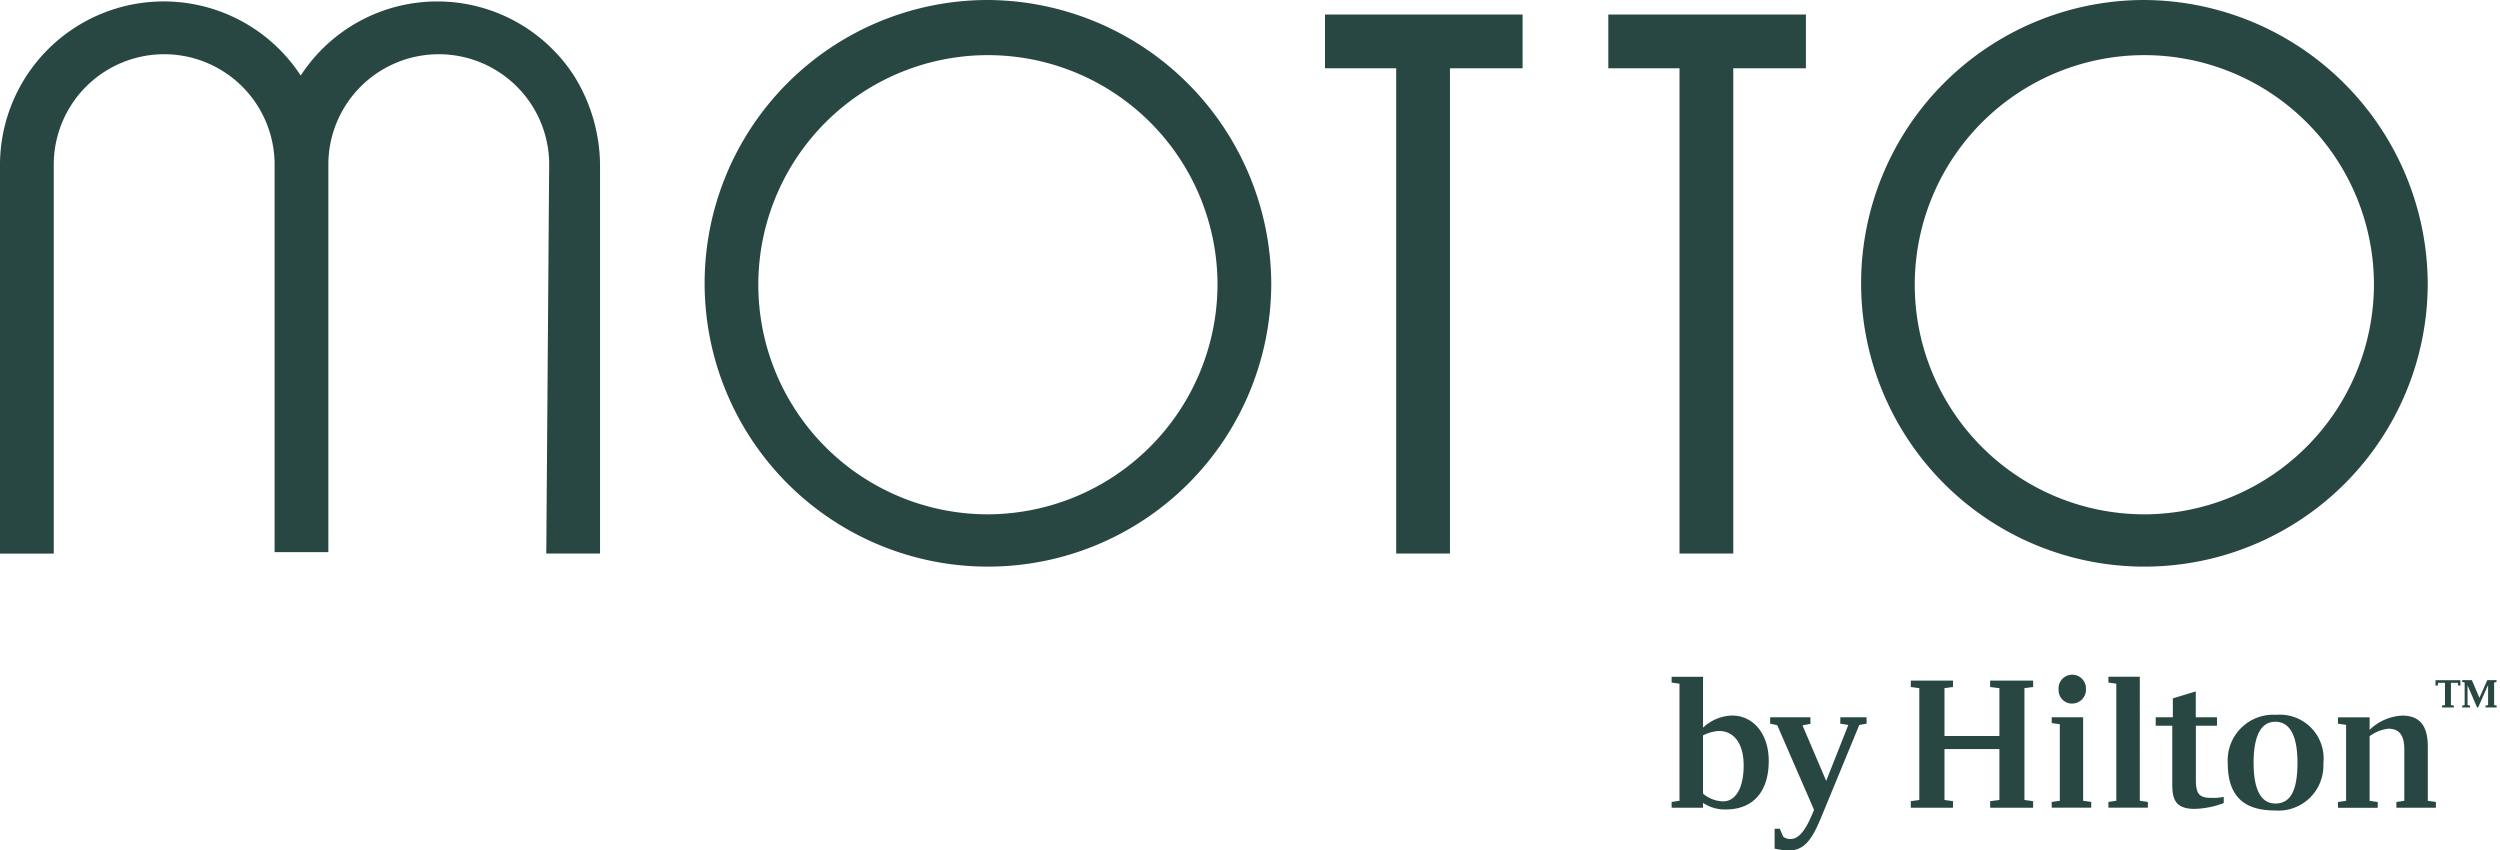
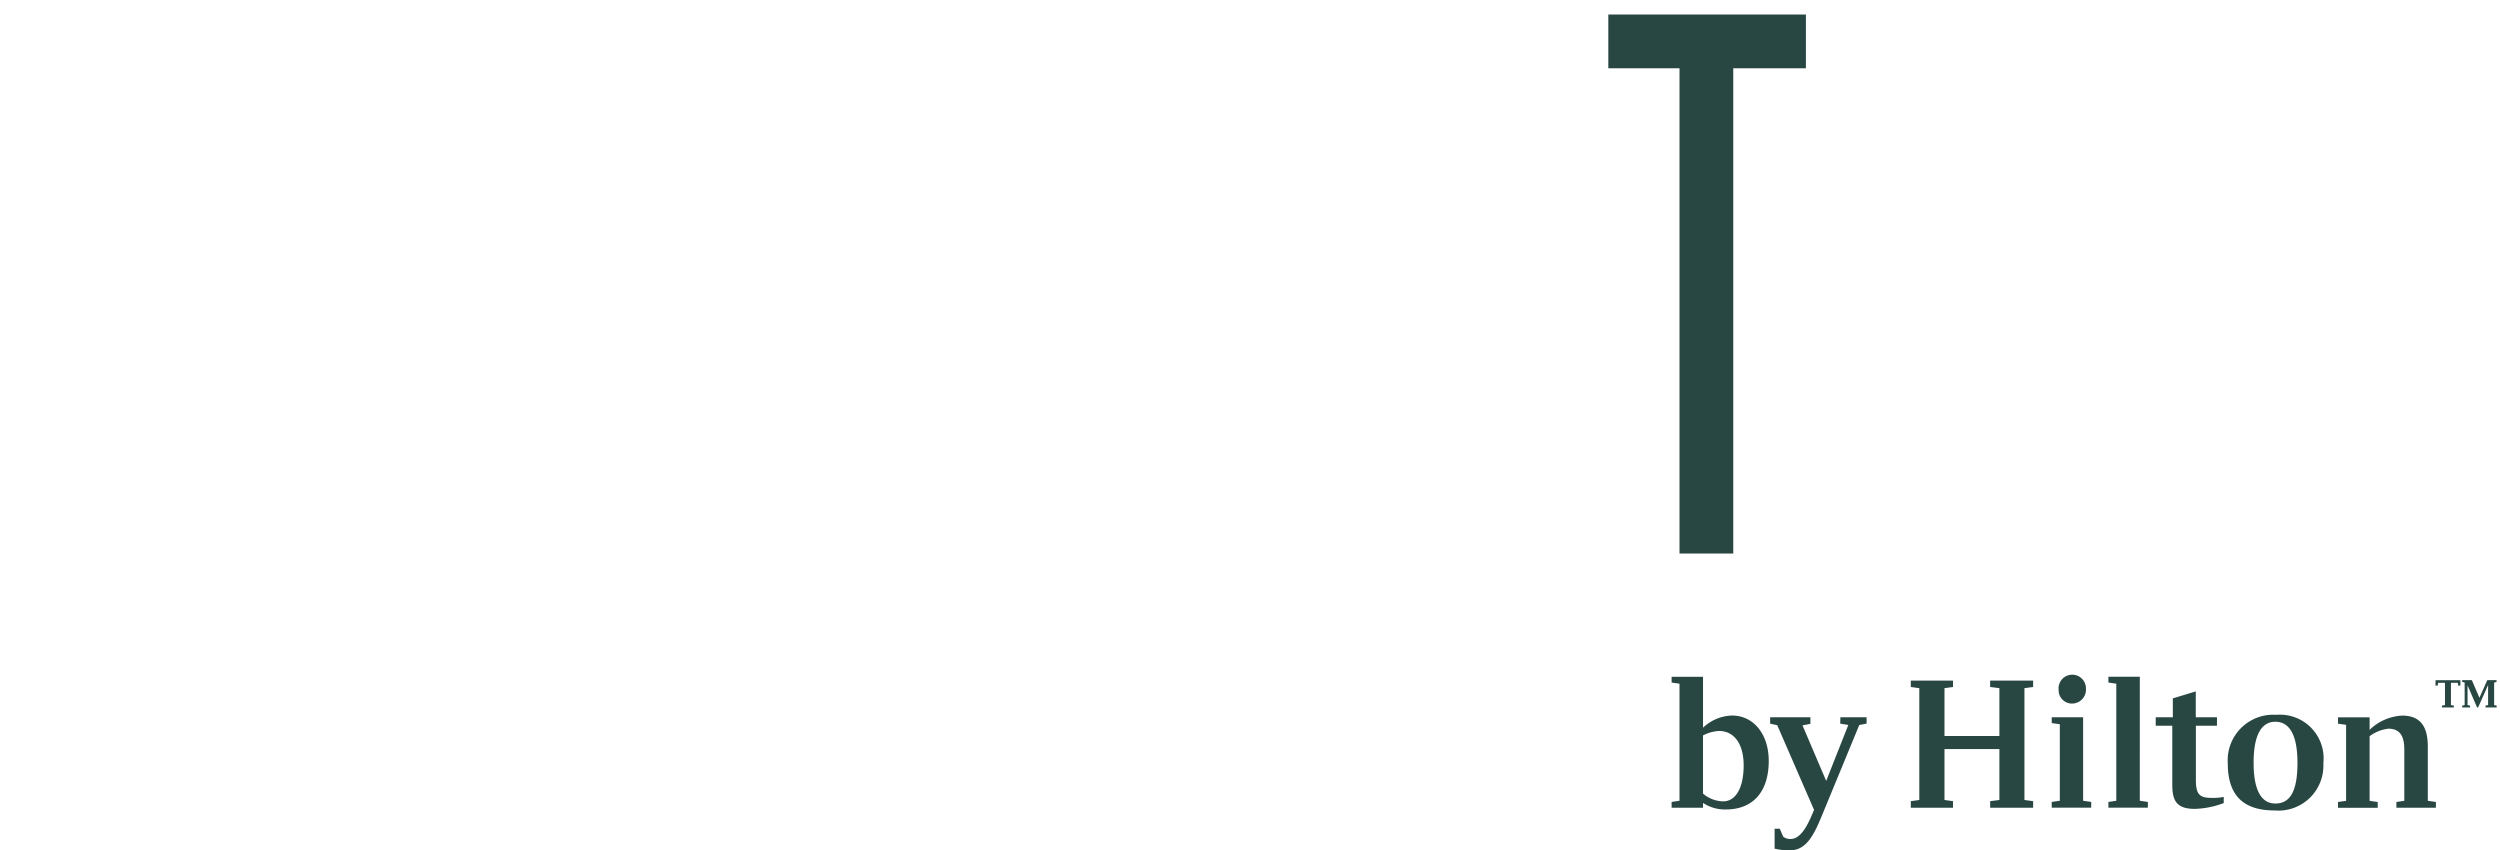
<svg xmlns="http://www.w3.org/2000/svg" width="147" height="50" viewBox="0 0 147 50">
  <defs>
    <clipPath id="clip-logo-color-UA">
      <rect width="147" height="50" />
    </clipPath>
  </defs>
  <g id="logo-color-UA" clip-path="url(#clip-logo-color-UA)">
    <g id="logo-color-UA-2" data-name="logo-color-UA">
      <g id="Group_840" data-name="Group 840">
-         <path id="Path_5180" data-name="Path 5180" d="M170.761,101.071H159.143v3.161h4.186v28.533h3.161V104.232h4.271Z" transform="translate(-81.233 -100.217)" fill="#294742" />
        <path id="Path_5181" data-name="Path 5181" d="M204.518,101.071H192.9v3.161h4.186v28.533h3.161V104.232h4.271Z" transform="translate(-98.331 -100.217)" fill="#294742" />
-         <path id="Path_5182" data-name="Path 5182" d="M33.386,131.976h3.161V109.081a10.047,10.047,0,0,0-1.538-5.211h0a9.579,9.579,0,0,0-16.061,0h0a9.627,9.627,0,0,0-17.684,5.3v22.809H4.426V109.081A6.493,6.493,0,0,1,17.411,109v22.895h3.161V109.081h0A6.493,6.493,0,0,1,33.557,109l-.171,22.98Z" transform="translate(-1.265 -99.428)" fill="#294742" />
-         <path id="Path_5183" data-name="Path 5183" d="M101.622,129.582a13.5,13.5,0,1,1,13.583-13.5,13.545,13.545,0,0,1-13.583,13.5Zm0-30.242A16.659,16.659,0,1,0,118.366,116,16.753,16.753,0,0,0,101.622,99.34Z" transform="translate(-43.616 -99.34)" fill="#294742" />
-         <path id="Path_5184" data-name="Path 5184" d="M239.419,129.582A13.5,13.5,0,1,1,253,116.084a13.545,13.545,0,0,1-13.583,13.5Zm0-30.242A16.659,16.659,0,1,0,256.163,116,16.753,16.753,0,0,0,239.419,99.34Z" transform="translate(-113.412 -99.34)" fill="#294742" />
      </g>
      <g id="Canopy_Parent_Logo_DARK_GREY_RGB" transform="translate(98.293 39.681)">
        <g id="Group_842" data-name="Group 842" transform="translate(0 0)">
          <g id="Group_841" data-name="Group 841">
            <path id="Path_5185" data-name="Path 5185" d="M204,182.142a2.587,2.587,0,0,0-1.71.715v-2.994h-1.847v.34l.463.067v6.884l-.463.068v.34h1.847v-.282a2.322,2.322,0,0,0,1.336.386c1.609,0,2.528-1.045,2.528-2.858,0-1.587-.907-2.665-2.155-2.665m-.532,5.046a1.9,1.9,0,0,1-1.178-.454v-3.424a2.325,2.325,0,0,1,.94-.261c.906,0,1.45.782,1.45,2.019,0,1.314-.454,2.12-1.212,2.12m6.9-4.945h1.541v.375l-.43.078-2.142,5.194c-.487,1.191-.93,2.178-1.937,2.178a3.574,3.574,0,0,1-.9-.1V188.8h.305l.2.465a.667.667,0,0,0,.443.136c.635,0,1.054-.953,1.314-1.576l.057-.137-2.164-4.977-.418-.091v-.375h2.368v.385l-.465.091,1.393,3.265,1.3-3.289-.476-.078Zm8.805-2.155H221.7v.375l-.511.069v6.575l.511.069v.385h-2.527v-.385l.544-.069v-2.993h-3.229v2.993l.5.069v.385h-2.481v-.385l.5-.069v-6.575l-.5-.069v-.375h2.481v.375l-.5.069v2.811h3.229v-2.811l-.544-.069Zm4.024.511a.806.806,0,1,1,1.61-.034.819.819,0,0,1-.805.873.783.783,0,0,1-.8-.839m1.439,6.554.476.068v.34h-2.323v-.34l.476-.068v-4.5l-.476-.067v-.341h1.847Zm3.332,0,.475.068v.34h-2.321v-.34l.464-.068v-6.884l-.464-.067v-.34h1.847Zm4.2-.171a3,3,0,0,0,.736-.057v.363a5.145,5.145,0,0,1-1.711.342c-1.065,0-1.315-.489-1.315-1.417v-3.471h-.974v-.5h1.007v-1.11l1.349-.41v1.52h1.246v.5H231.27v3.164c0,.817.169,1.077.907,1.077M236,182.1a2.682,2.682,0,0,0-2.855,2.857c0,2.042,1.076,2.767,2.764,2.767a2.643,2.643,0,0,0,2.856-2.767A2.572,2.572,0,0,0,236,182.1m-.057,5.216c-.781,0-1.279-.7-1.279-2.392,0-1.713.5-2.416,1.279-2.416.805,0,1.3.736,1.3,2.416,0,1.724-.463,2.392-1.3,2.392m8.964-.159.476.068v.34h-2.323v-.34l.465-.068v-3.027c0-.84-.305-1.214-.94-1.214a2.305,2.305,0,0,0-1.1.442v3.8l.477.068v.34h-2.336v-.34l.476-.068v-4.468l-.476-.068v-.375h1.859v.738a2.96,2.96,0,0,1,1.916-.839c1.042,0,1.506.611,1.506,1.814Zm3.9-6.953v1.324l.148.03v.11H248.3v-.11l.152-.03v-1.18l-.588,1.32h-.06l-.56-1.3v1.16l.147.03v.11h-.462v-.11l.144-.03V180.2l-.144-.032v-.107h.568l.445,1.038.462-1.038h.544v.107Zm-3.446-.139h1.461v.319h-.122l-.033-.167h-.4v1.311l.172.03v.11h-.7v-.11l.177-.03v-1.311h-.4l-.028.167h-.13Z" transform="translate(-200.445 -179.75)" fill="#294742" />
          </g>
        </g>
      </g>
    </g>
  </g>
</svg>